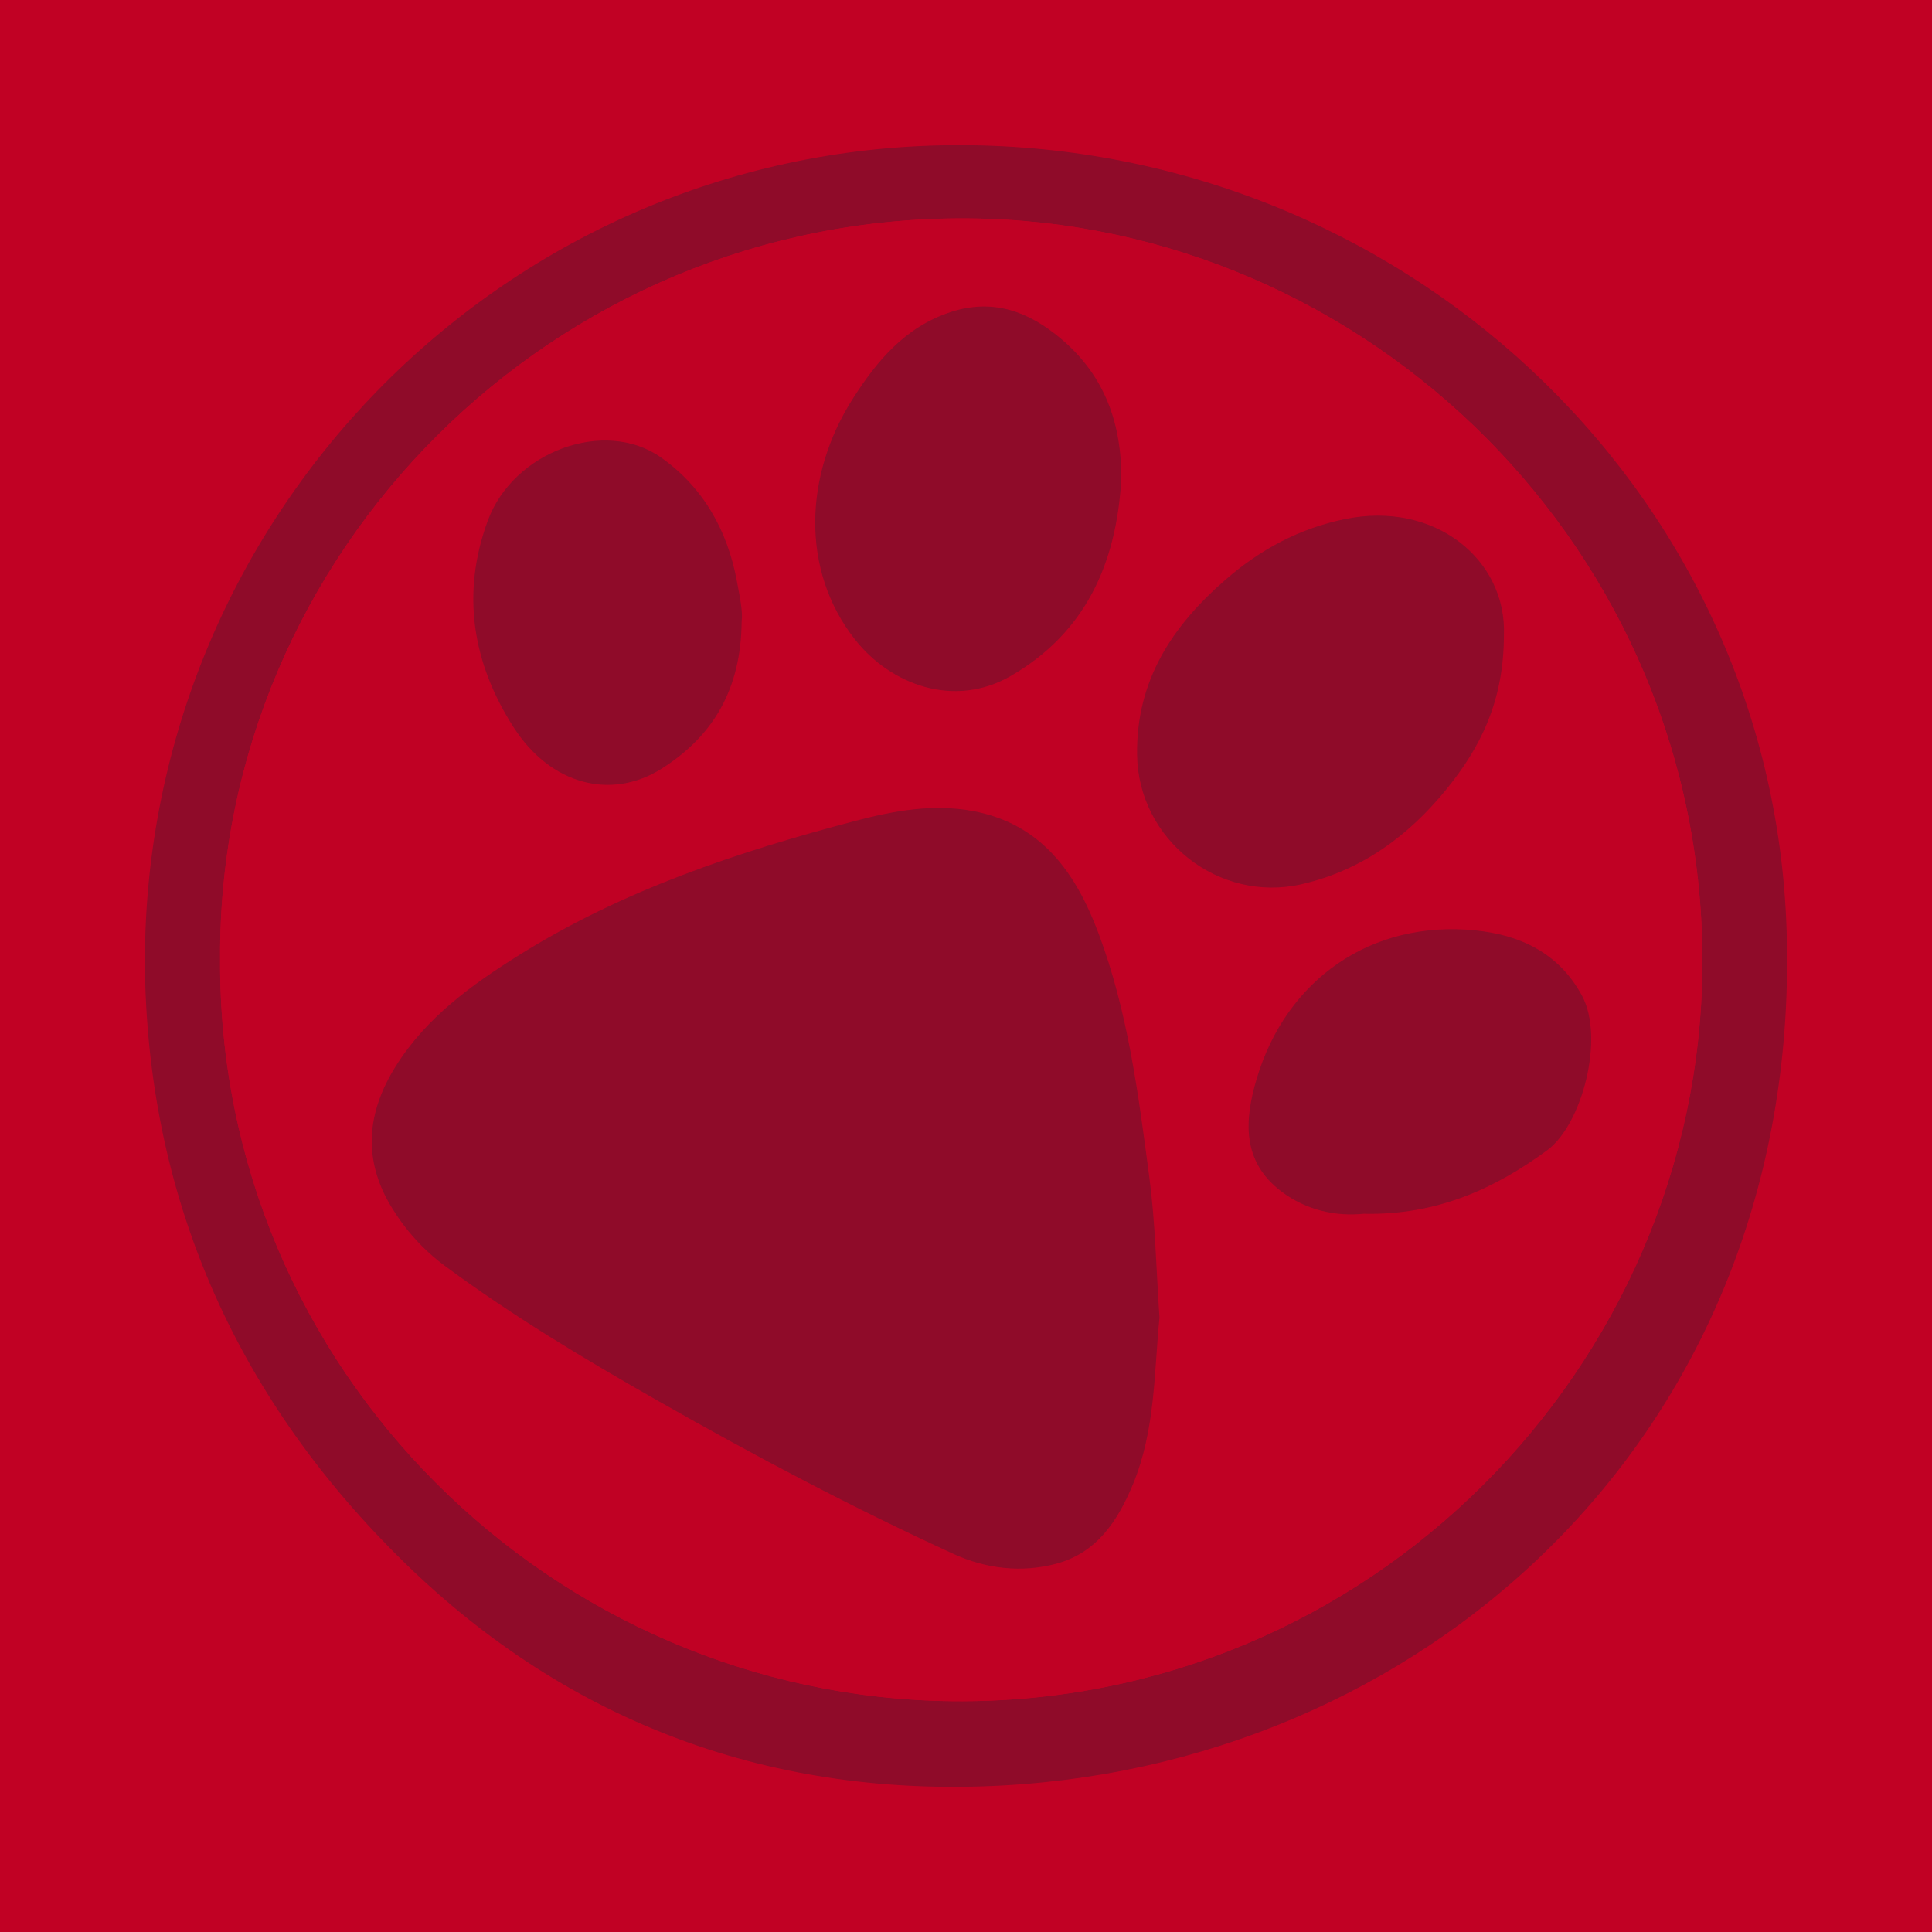
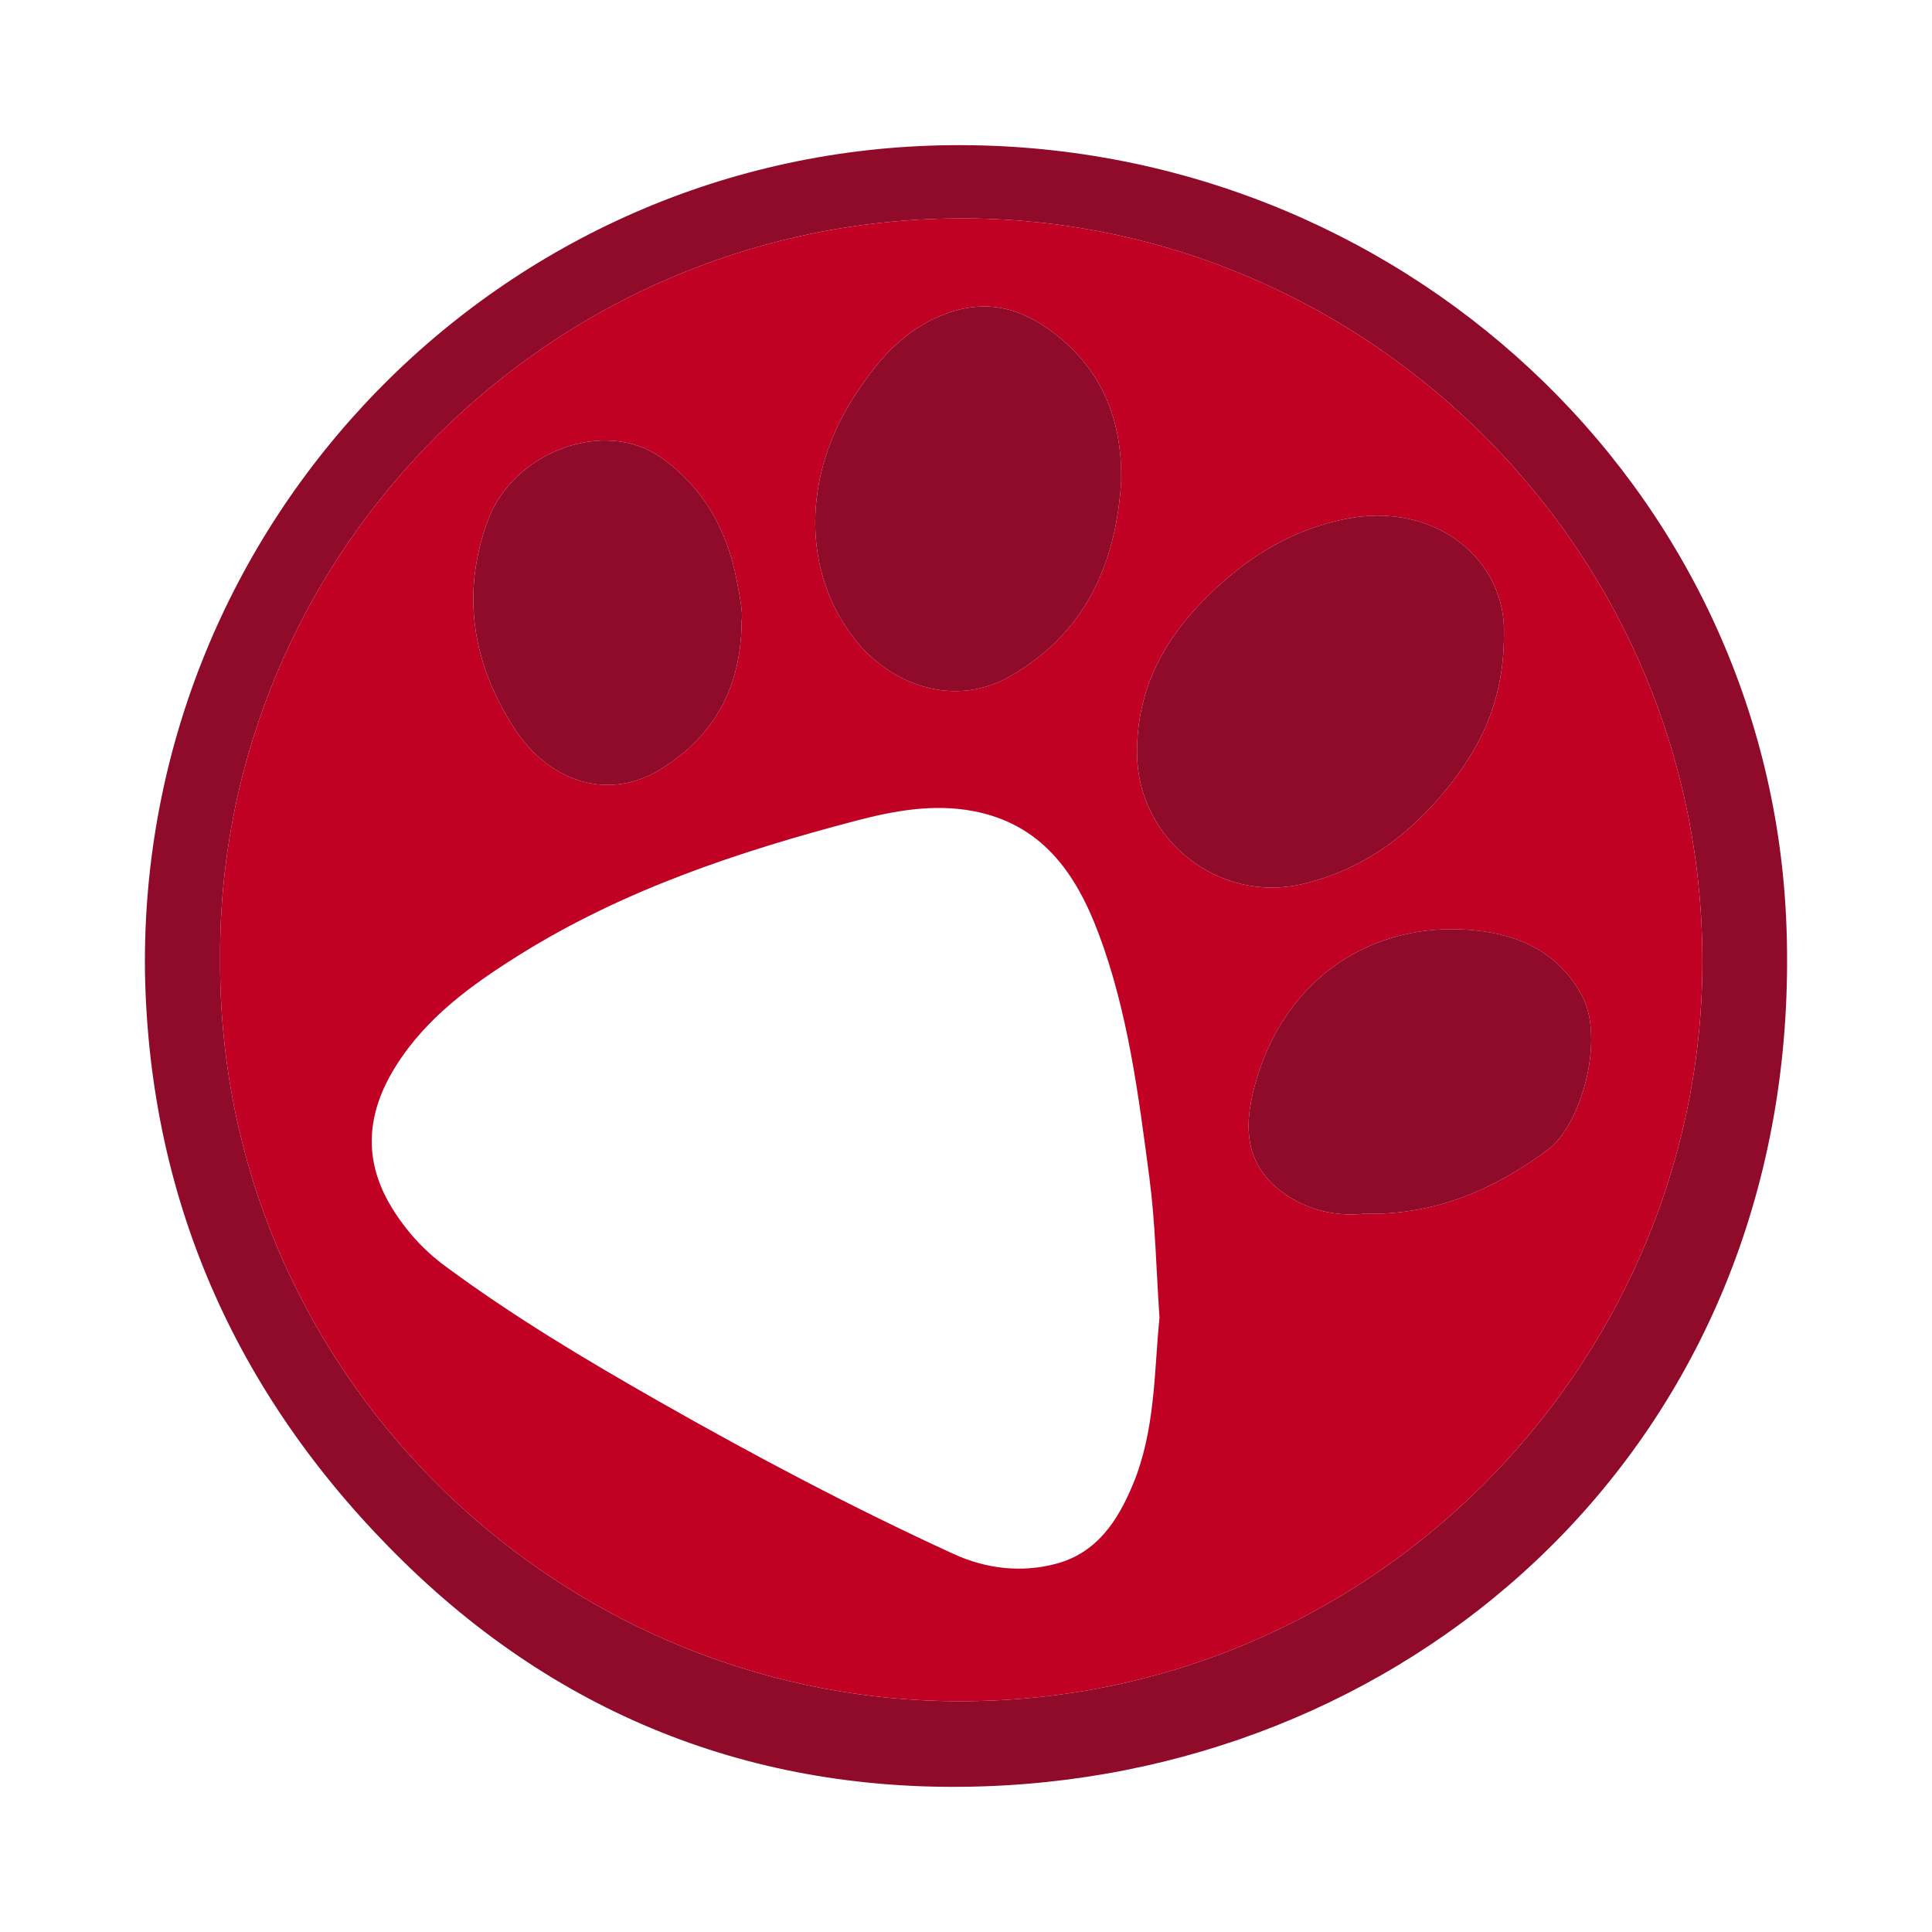
<svg xmlns="http://www.w3.org/2000/svg" version="1.1" id="Layer_1" x="0px" y="0px" width="200px" height="200px" viewBox="0 0 200 200" enable-background="new 0 0 200 200" xml:space="preserve">
-   <rect fill="#C10124" width="200" height="200" />
  <g>
    <path fill="#8F0B29" d="M15.006,100.606c-0.57-46.604,36.781-85.146,83.455-85.577c46.113-0.426,84.951,35.19,86.483,81.149   c1.701,51.008-36.084,86.063-80.871,88.64c-23.986,1.38-45.095-6.357-62.194-23.05C24.884,145.179,15.435,124.727,15.006,100.606z    M22.785,99.245c-0.249,42.572,34.505,76.455,75.858,76.862c43.12,0.424,77.299-34.69,77.586-76.068   c0.297-42.894-34.574-77.106-76.018-77.43C57.269,22.273,22.551,57.221,22.785,99.245z" />
    <path fill="#C00124" d="M22.785,99.245c-0.234-42.023,34.483-76.972,77.425-76.637c41.444,0.324,76.315,34.536,76.018,77.43   c-0.287,41.379-34.465,76.493-77.586,76.068C57.29,175.699,22.536,141.817,22.785,99.245z M120.03,136.397   c-0.345-5.04-0.427-9.789-1.044-14.466c-1.129-8.55-2.2-17.138-5.26-25.295c-2.349-6.261-5.891-11.346-13.014-12.679   c-4.093-0.766-8.14-0.035-12.066,0.995C76.45,88.154,64.52,92.123,53.747,98.864c-4.892,3.061-9.59,6.435-12.763,11.487   c-3.03,4.826-3.462,9.684-0.438,14.641c1.437,2.356,3.268,4.392,5.496,6.043c7.032,5.209,14.527,9.685,22.123,14.008   c9.978,5.679,20.123,11.042,30.558,15.826c3.334,1.529,7.033,1.976,10.64,1.001c4.16-1.124,6.322-4.386,7.893-8.149   C119.62,148.058,119.466,142.02,120.03,136.397z M155.685,65.755c0.3-7.785-7.112-13.95-16.473-12.018   c-4.734,0.977-8.734,3.144-12.32,6.248c-5.537,4.794-9.288,10.457-9.183,18.151c0.12,8.816,8.47,15.375,17.064,13.392   c6.224-1.436,11.066-5.033,14.954-9.815C153.16,77.491,155.679,72.694,155.685,65.755z M116.068,49.727   c0.085-5.848-1.71-10.85-6.223-14.653c-3.33-2.806-7.017-4.228-11.465-2.76c-4.683,1.545-7.598,5.04-10.088,8.944   c-5.091,7.984-5.373,17.803,0.184,24.904c3.716,4.749,10.333,7.191,16.177,3.803C112.379,65.488,115.558,58.319,116.068,49.727z    M141.174,125.649c7.608,0.171,13.621-2.642,18.976-6.562c3.638-2.663,5.99-11.655,3.606-16.037   c-2.426-4.46-6.483-6.286-11.083-6.742c-10.696-1.061-19.511,5.054-22.579,15.357c-1.287,4.322-1.551,8.57,2.557,11.678   C135.222,125.288,138.26,125.942,141.174,125.649z M76.775,64.32c0.143-0.995-0.202-2.591-0.5-4.192   c-0.977-5.253-3.49-9.681-7.825-12.756c-5.841-4.143-15.316-0.635-17.952,6.515c-2.787,7.561-1.585,14.776,2.673,21.406   c3.816,5.942,10.101,7.588,15.339,4.266C73.817,76.195,76.713,71.369,76.775,64.32z" />
-     <path fill="#8F0B29" d="M120.03,136.397c-0.564,5.623-0.41,11.66-2.774,17.323c-1.571,3.763-3.733,7.026-7.893,8.149   c-3.607,0.974-7.306,0.527-10.64-1.001c-10.434-4.784-20.579-10.147-30.558-15.826c-7.596-4.323-15.091-8.799-22.123-14.008   c-2.229-1.651-4.059-3.686-5.496-6.043c-3.024-4.957-2.593-9.815,0.438-14.641c3.173-5.052,7.87-8.426,12.763-11.487   c10.773-6.741,22.703-10.71,34.899-13.911c3.926-1.03,7.973-1.761,12.066-0.995c7.124,1.333,10.666,6.418,13.014,12.679   c3.06,8.157,4.131,16.745,5.26,25.295C119.603,126.609,119.684,131.357,120.03,136.397z" />
    <path fill="#8F0B29" d="M155.685,65.755c-0.006,6.939-2.525,11.736-5.957,15.957c-3.888,4.782-8.73,8.379-14.954,9.815   c-8.594,1.983-16.944-4.576-17.064-13.392c-0.104-7.693,3.646-13.357,9.183-18.151c3.585-3.104,7.586-5.271,12.32-6.248   C148.573,51.805,155.985,57.97,155.685,65.755z" />
    <path fill="#8F0B29" d="M116.068,49.727c-0.509,8.592-3.688,15.761-11.415,20.239c-5.844,3.387-12.461,0.945-16.177-3.803   c-5.557-7.101-5.276-16.921-0.184-24.904c2.49-3.904,5.405-7.399,10.088-8.944c4.448-1.468,8.135-0.046,11.465,2.76   C114.357,38.876,116.152,43.878,116.068,49.727z" />
    <path fill="#8F0B29" d="M141.174,125.649c-2.915,0.293-5.952-0.362-8.523-2.307c-4.108-3.108-3.844-7.357-2.557-11.678   c3.068-10.302,11.883-16.417,22.579-15.357c4.6,0.456,8.658,2.282,11.083,6.742c2.384,4.383,0.031,13.374-3.606,16.037   C154.796,123.008,148.782,125.821,141.174,125.649z" />
    <path fill="#8F0B29" d="M76.775,64.32c-0.062,7.049-2.958,11.875-8.264,15.24c-5.238,3.322-11.524,1.676-15.339-4.266   c-4.257-6.63-5.46-13.845-2.673-21.406c2.636-7.15,12.11-10.658,17.952-6.515c4.335,3.075,6.847,7.502,7.825,12.756   C76.573,61.729,76.918,63.326,76.775,64.32z" />
  </g>
</svg>